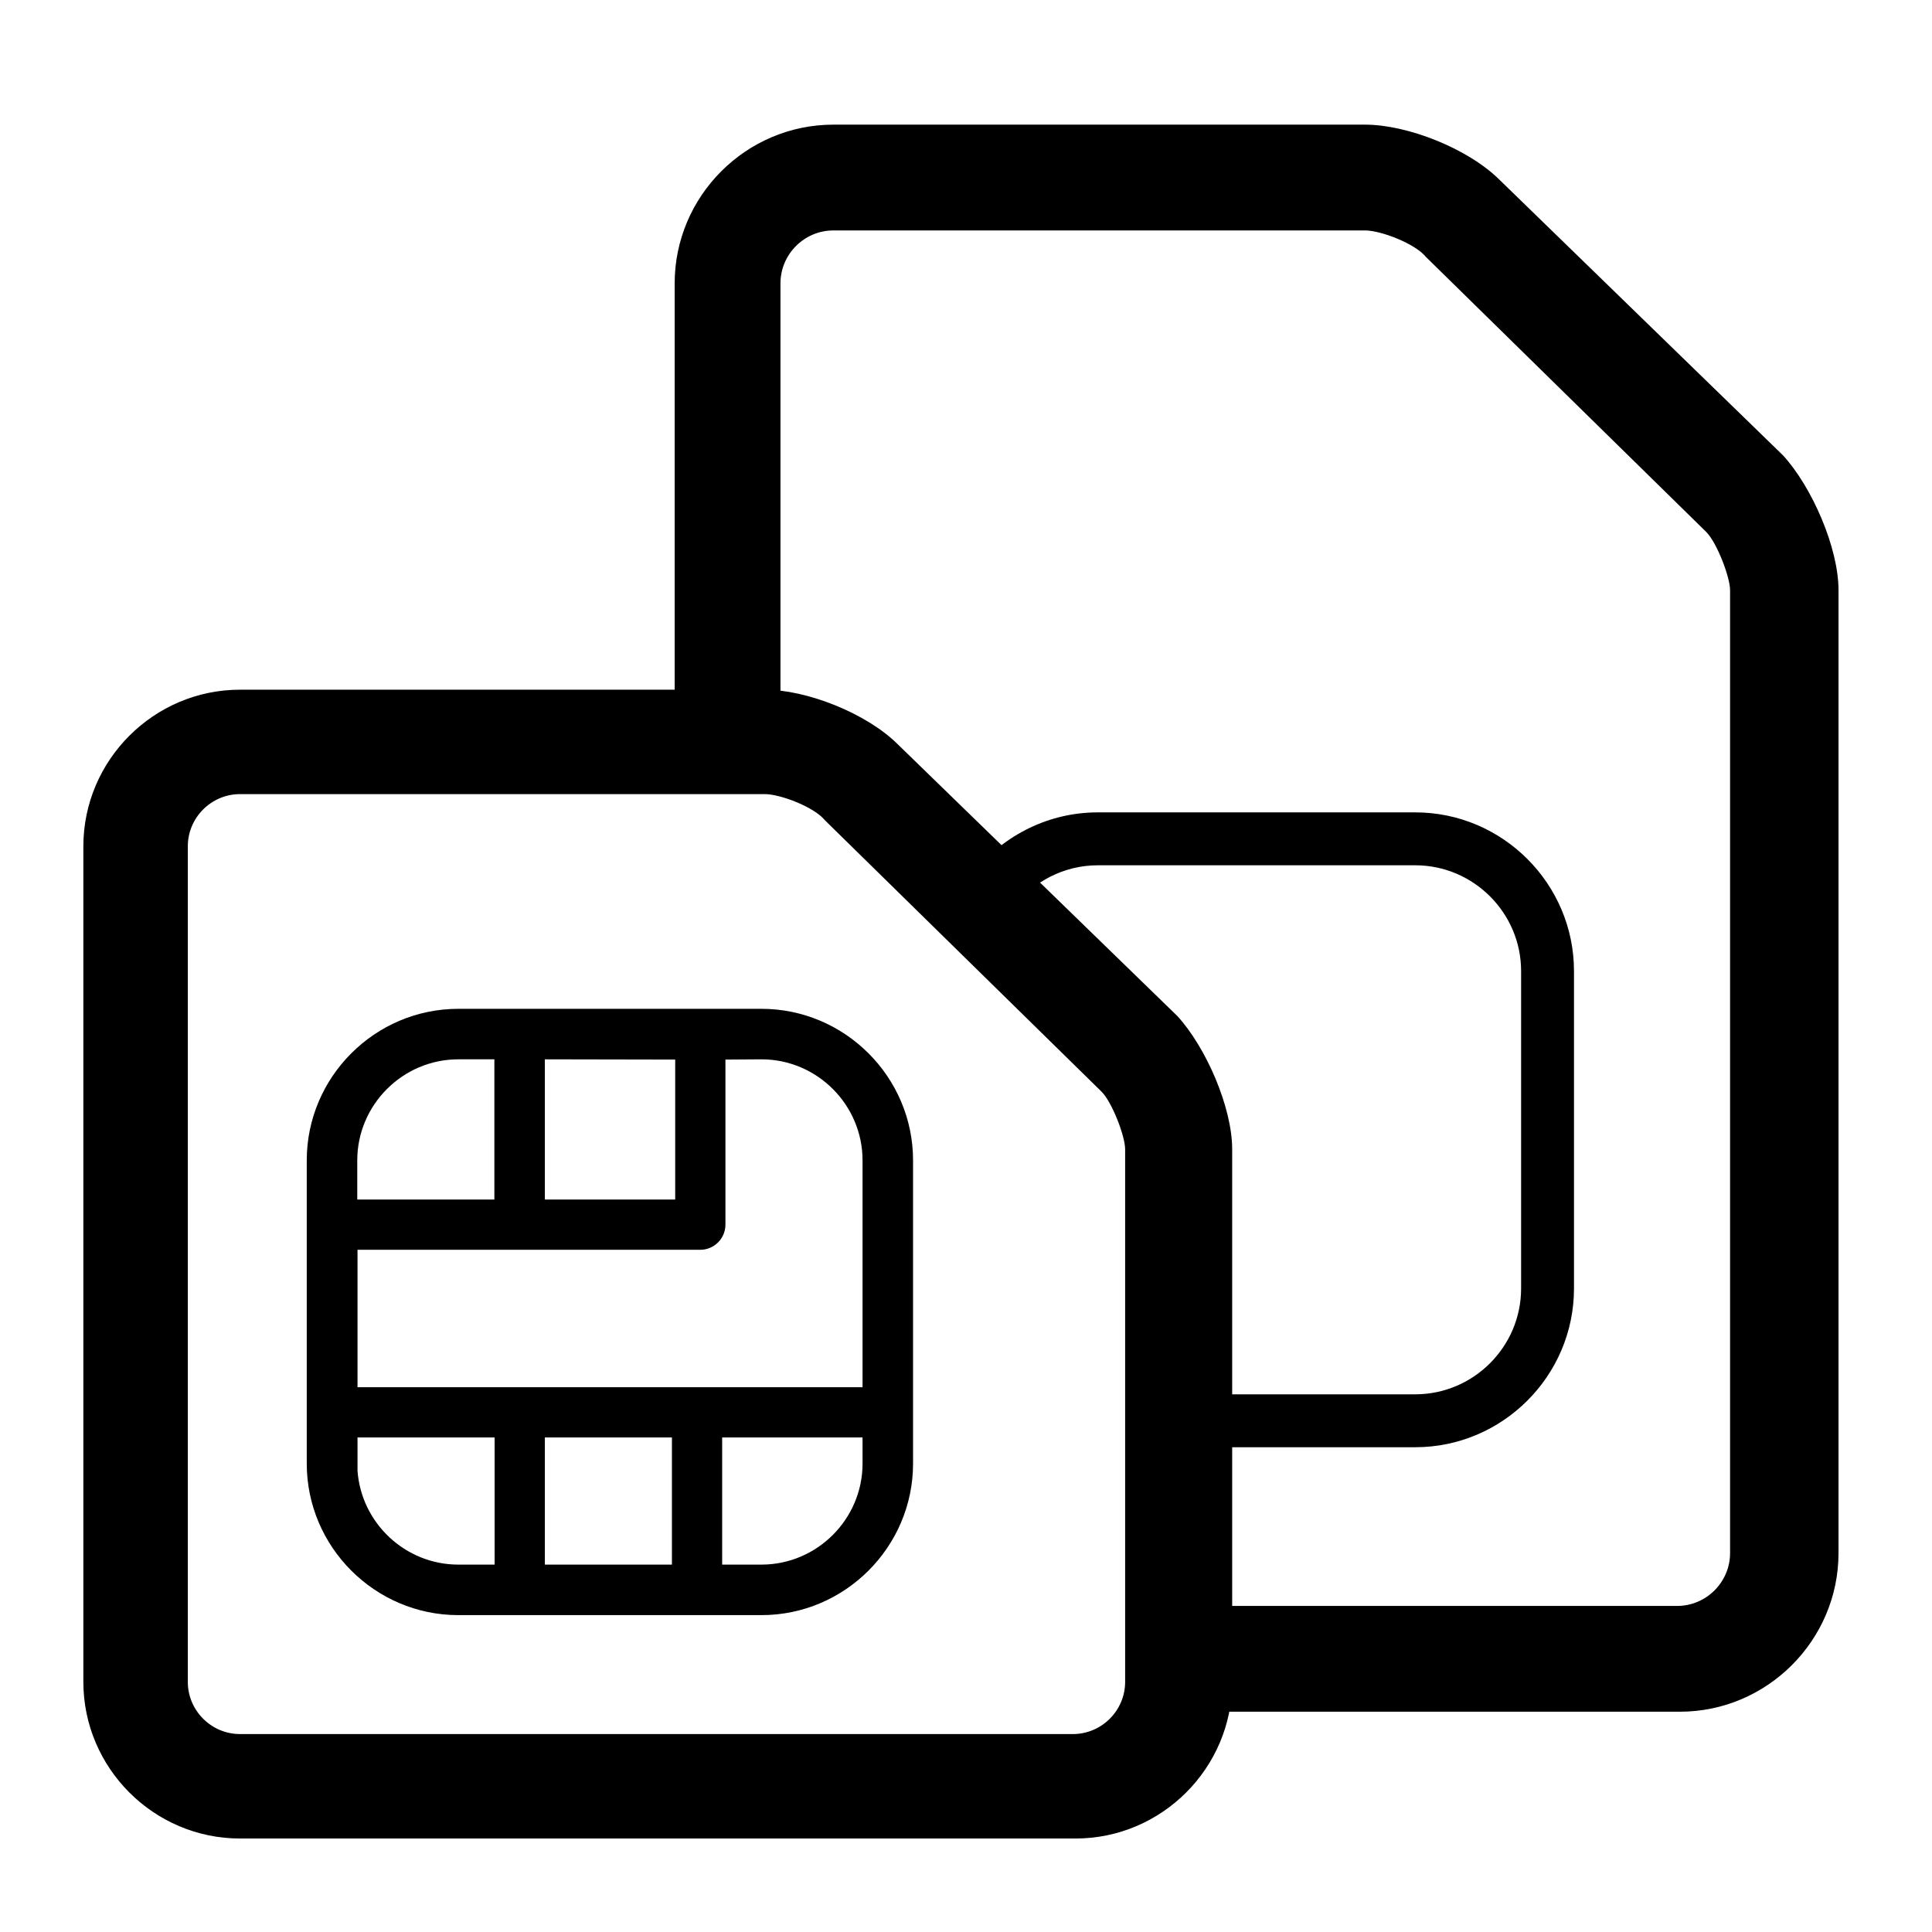
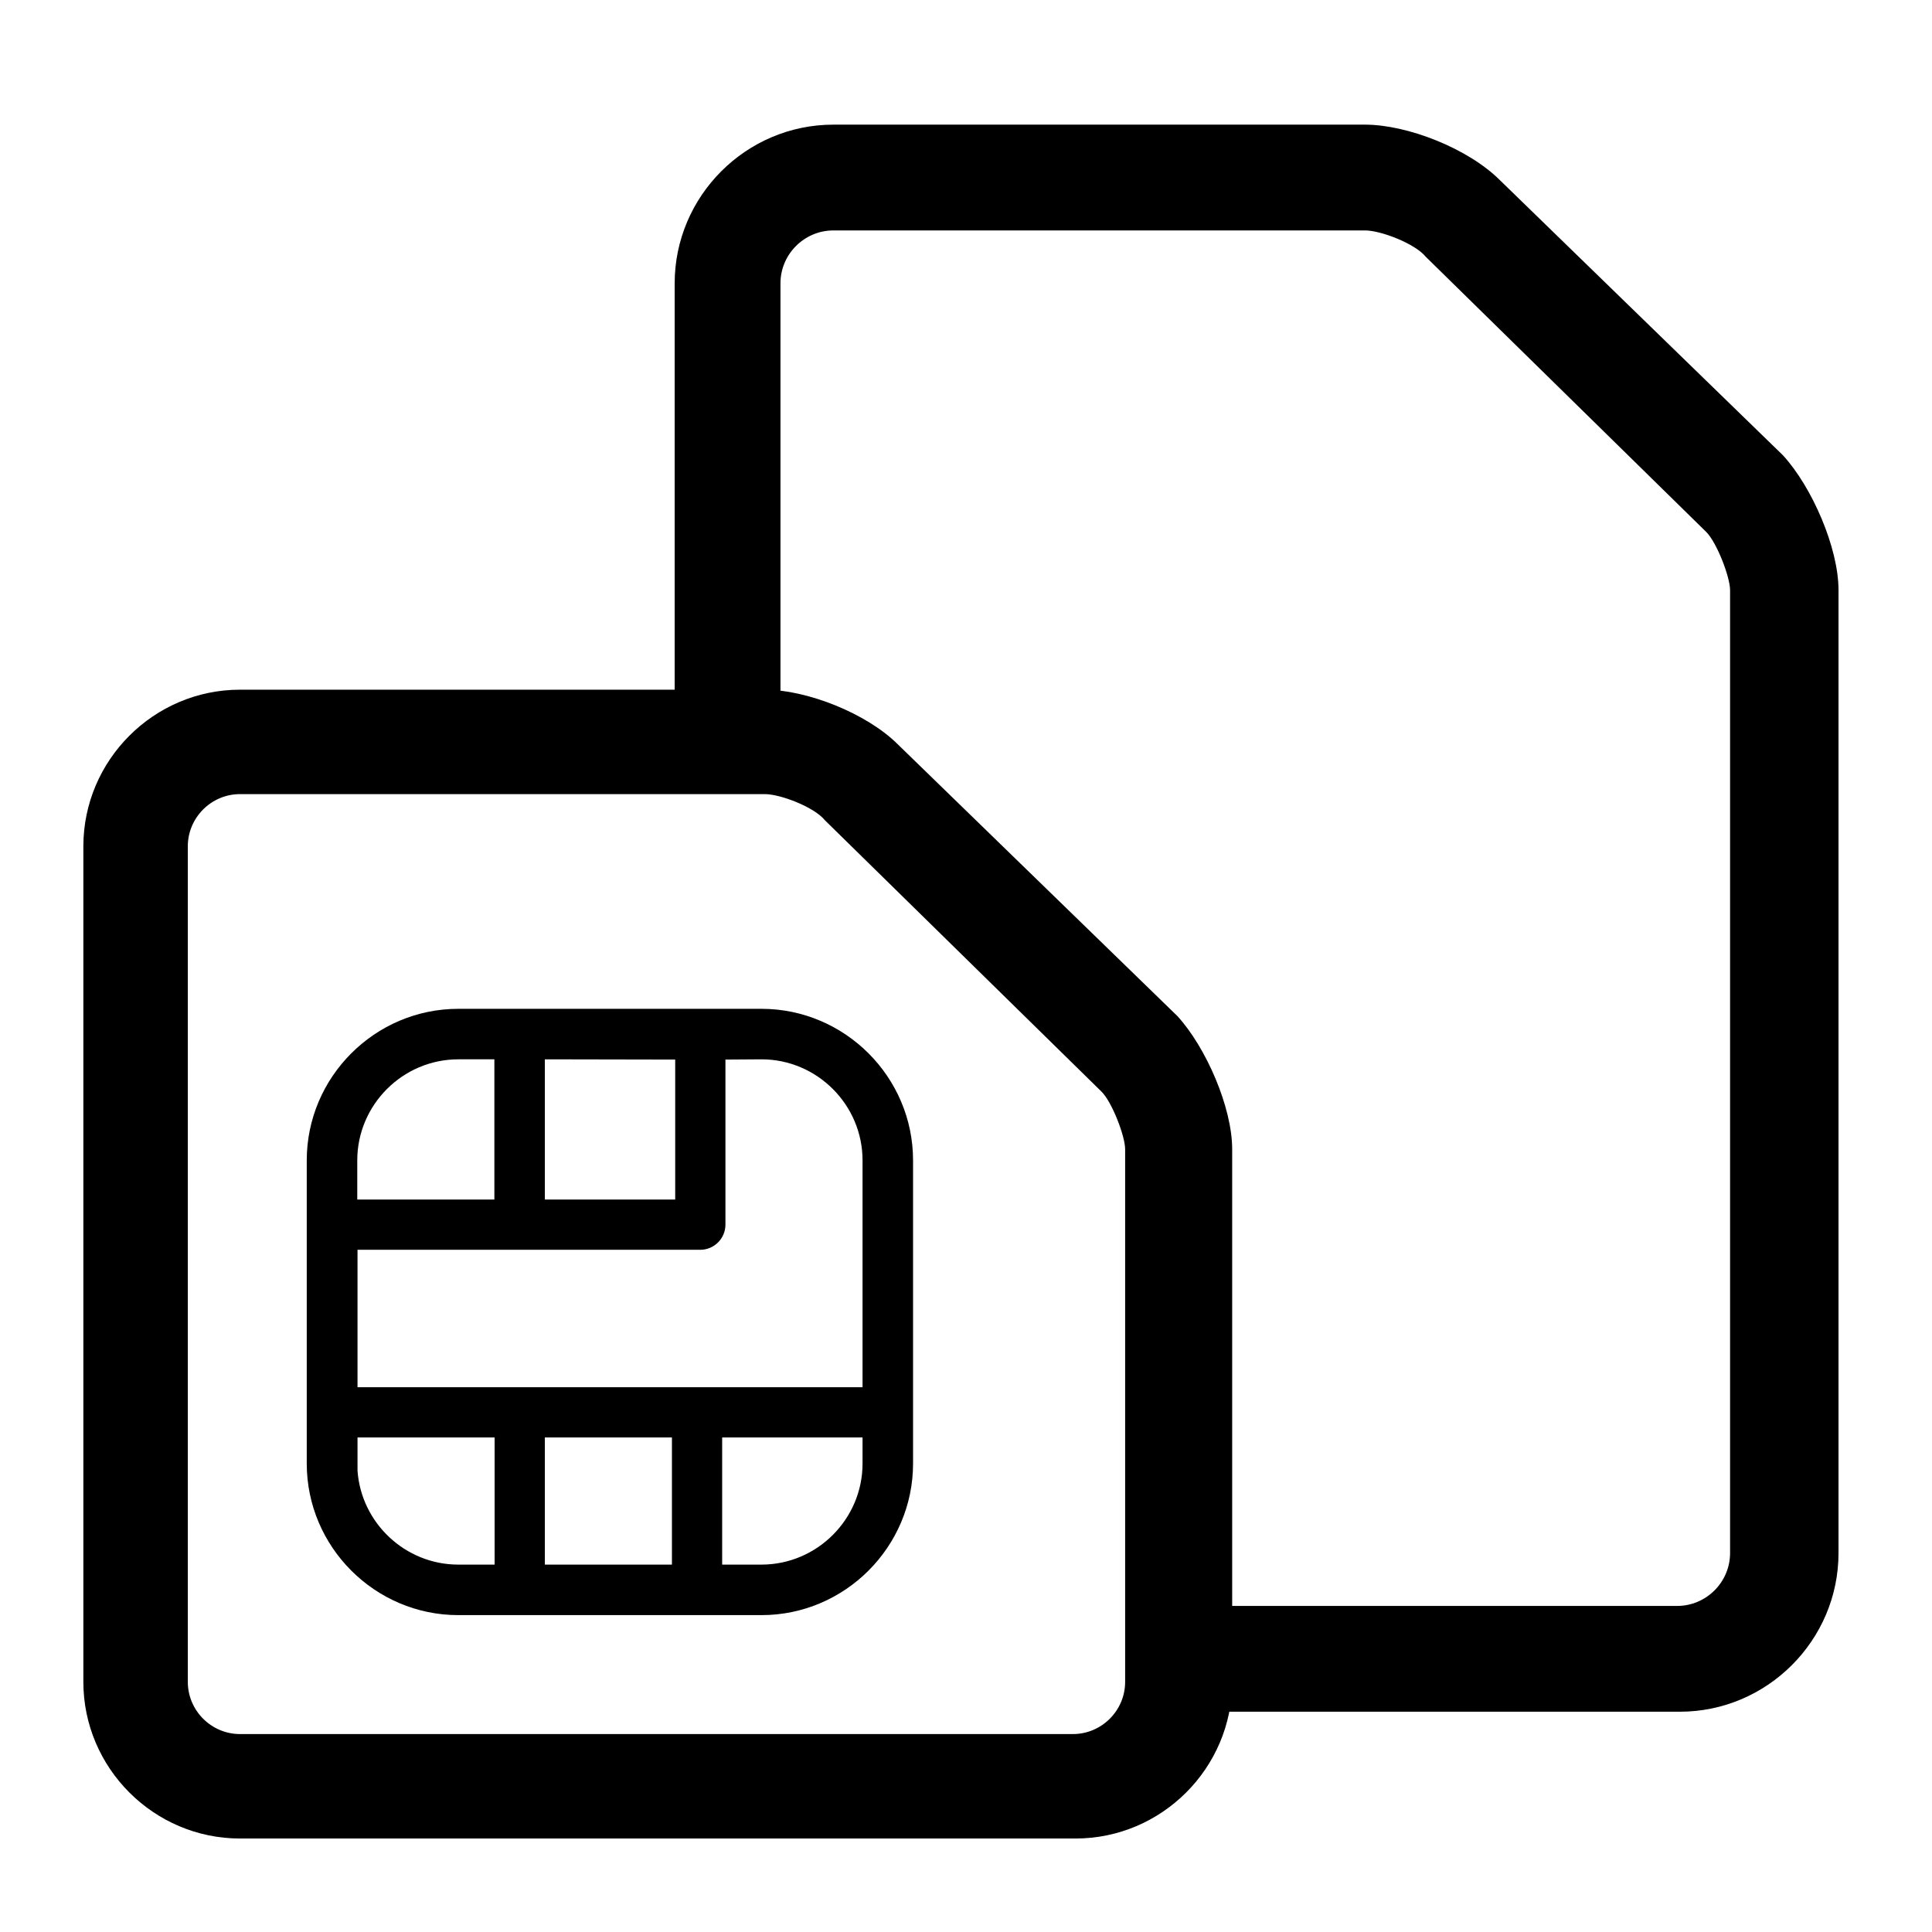
<svg xmlns="http://www.w3.org/2000/svg" width="62" height="62" viewBox="0 0 62 62" fill="none">
  <rect width="62" height="62" fill="white" />
-   <path fill-rule="evenodd" clip-rule="evenodd" d="M50.511 31.163V41.349C50.511 44.151 48.22 46.443 45.418 46.443H38.628V44.745H45.418C47.286 44.745 48.814 43.217 48.814 41.349V31.163C48.814 29.296 47.286 27.768 45.418 27.768H35.232C34.139 27.768 33.162 28.292 32.54 29.101L31.318 27.913C32.254 26.789 33.663 26.07 35.232 26.07H45.418C48.22 26.07 50.511 28.362 50.511 31.163Z" fill="black" />
  <path fill-rule="evenodd" clip-rule="evenodd" d="M59 18.94V49.838C59 52.639 56.708 54.931 53.907 54.931H38.628V51.536H53.822C54.756 51.536 55.52 50.772 55.52 49.838V18.94C55.52 18.515 55.095 17.412 54.756 17.072L45.758 8.244C45.418 7.82 44.315 7.395 43.806 7.395H26.744C25.81 7.395 25.046 8.159 25.046 9.093V22.944C24.479 22.772 23.918 22.675 23.433 22.675H21.651V9.093C21.651 6.292 23.942 4 26.744 4L43.806 4C45.164 4 47.116 4.764 48.135 5.783L57.217 14.611C58.151 15.629 59 17.582 59 18.94Z" fill="black" />
  <path d="M39.542 53.973V36.88C39.542 35.539 38.704 33.612 37.783 32.606L28.817 23.892C27.812 22.887 25.885 22.133 24.544 22.133H7.702C4.937 22.133 2.675 24.395 2.675 27.16L2.675 53.973C2.675 56.738 4.937 59 7.702 59H34.515C37.28 59 39.542 56.738 39.542 53.973ZM7.702 55.648C6.781 55.648 6.027 54.894 6.027 53.973V27.16C6.027 26.238 6.781 25.484 7.702 25.484H24.544C25.047 25.484 26.136 25.903 26.471 26.322L35.353 35.036C35.688 35.371 36.107 36.461 36.107 36.88V53.973C36.107 54.894 35.353 55.648 34.431 55.648H7.702Z" fill="black" />
  <path fill-rule="evenodd" clip-rule="evenodd" d="M29.301 37.238V46.967C29.301 49.642 27.112 51.831 24.437 51.831H14.708C12.033 51.831 9.844 49.642 9.844 46.967V37.238C9.844 34.563 12.033 32.374 14.708 32.374H24.437C27.112 32.374 29.301 34.563 29.301 37.238ZM27.68 46.967L27.68 46.13H23.175V50.21H24.44C26.222 50.208 27.68 48.749 27.68 46.967ZM17.485 50.21H21.563V46.13H17.485V50.21ZM15.873 50.21V46.13H11.473V47.196C11.592 48.873 13 50.208 14.705 50.21H15.873ZM14.708 33.995C12.925 33.995 11.465 35.455 11.465 37.238L11.465 38.494H15.865V33.995H14.708ZM27.68 37.238C27.68 35.455 26.221 33.995 24.437 33.995L23.28 34.003V39.301C23.28 39.744 22.917 40.107 22.474 40.107H11.473V44.517H27.68L27.68 37.238ZM21.668 38.494V34.003L17.485 33.995V38.494H21.668Z" fill="black" />
</svg>